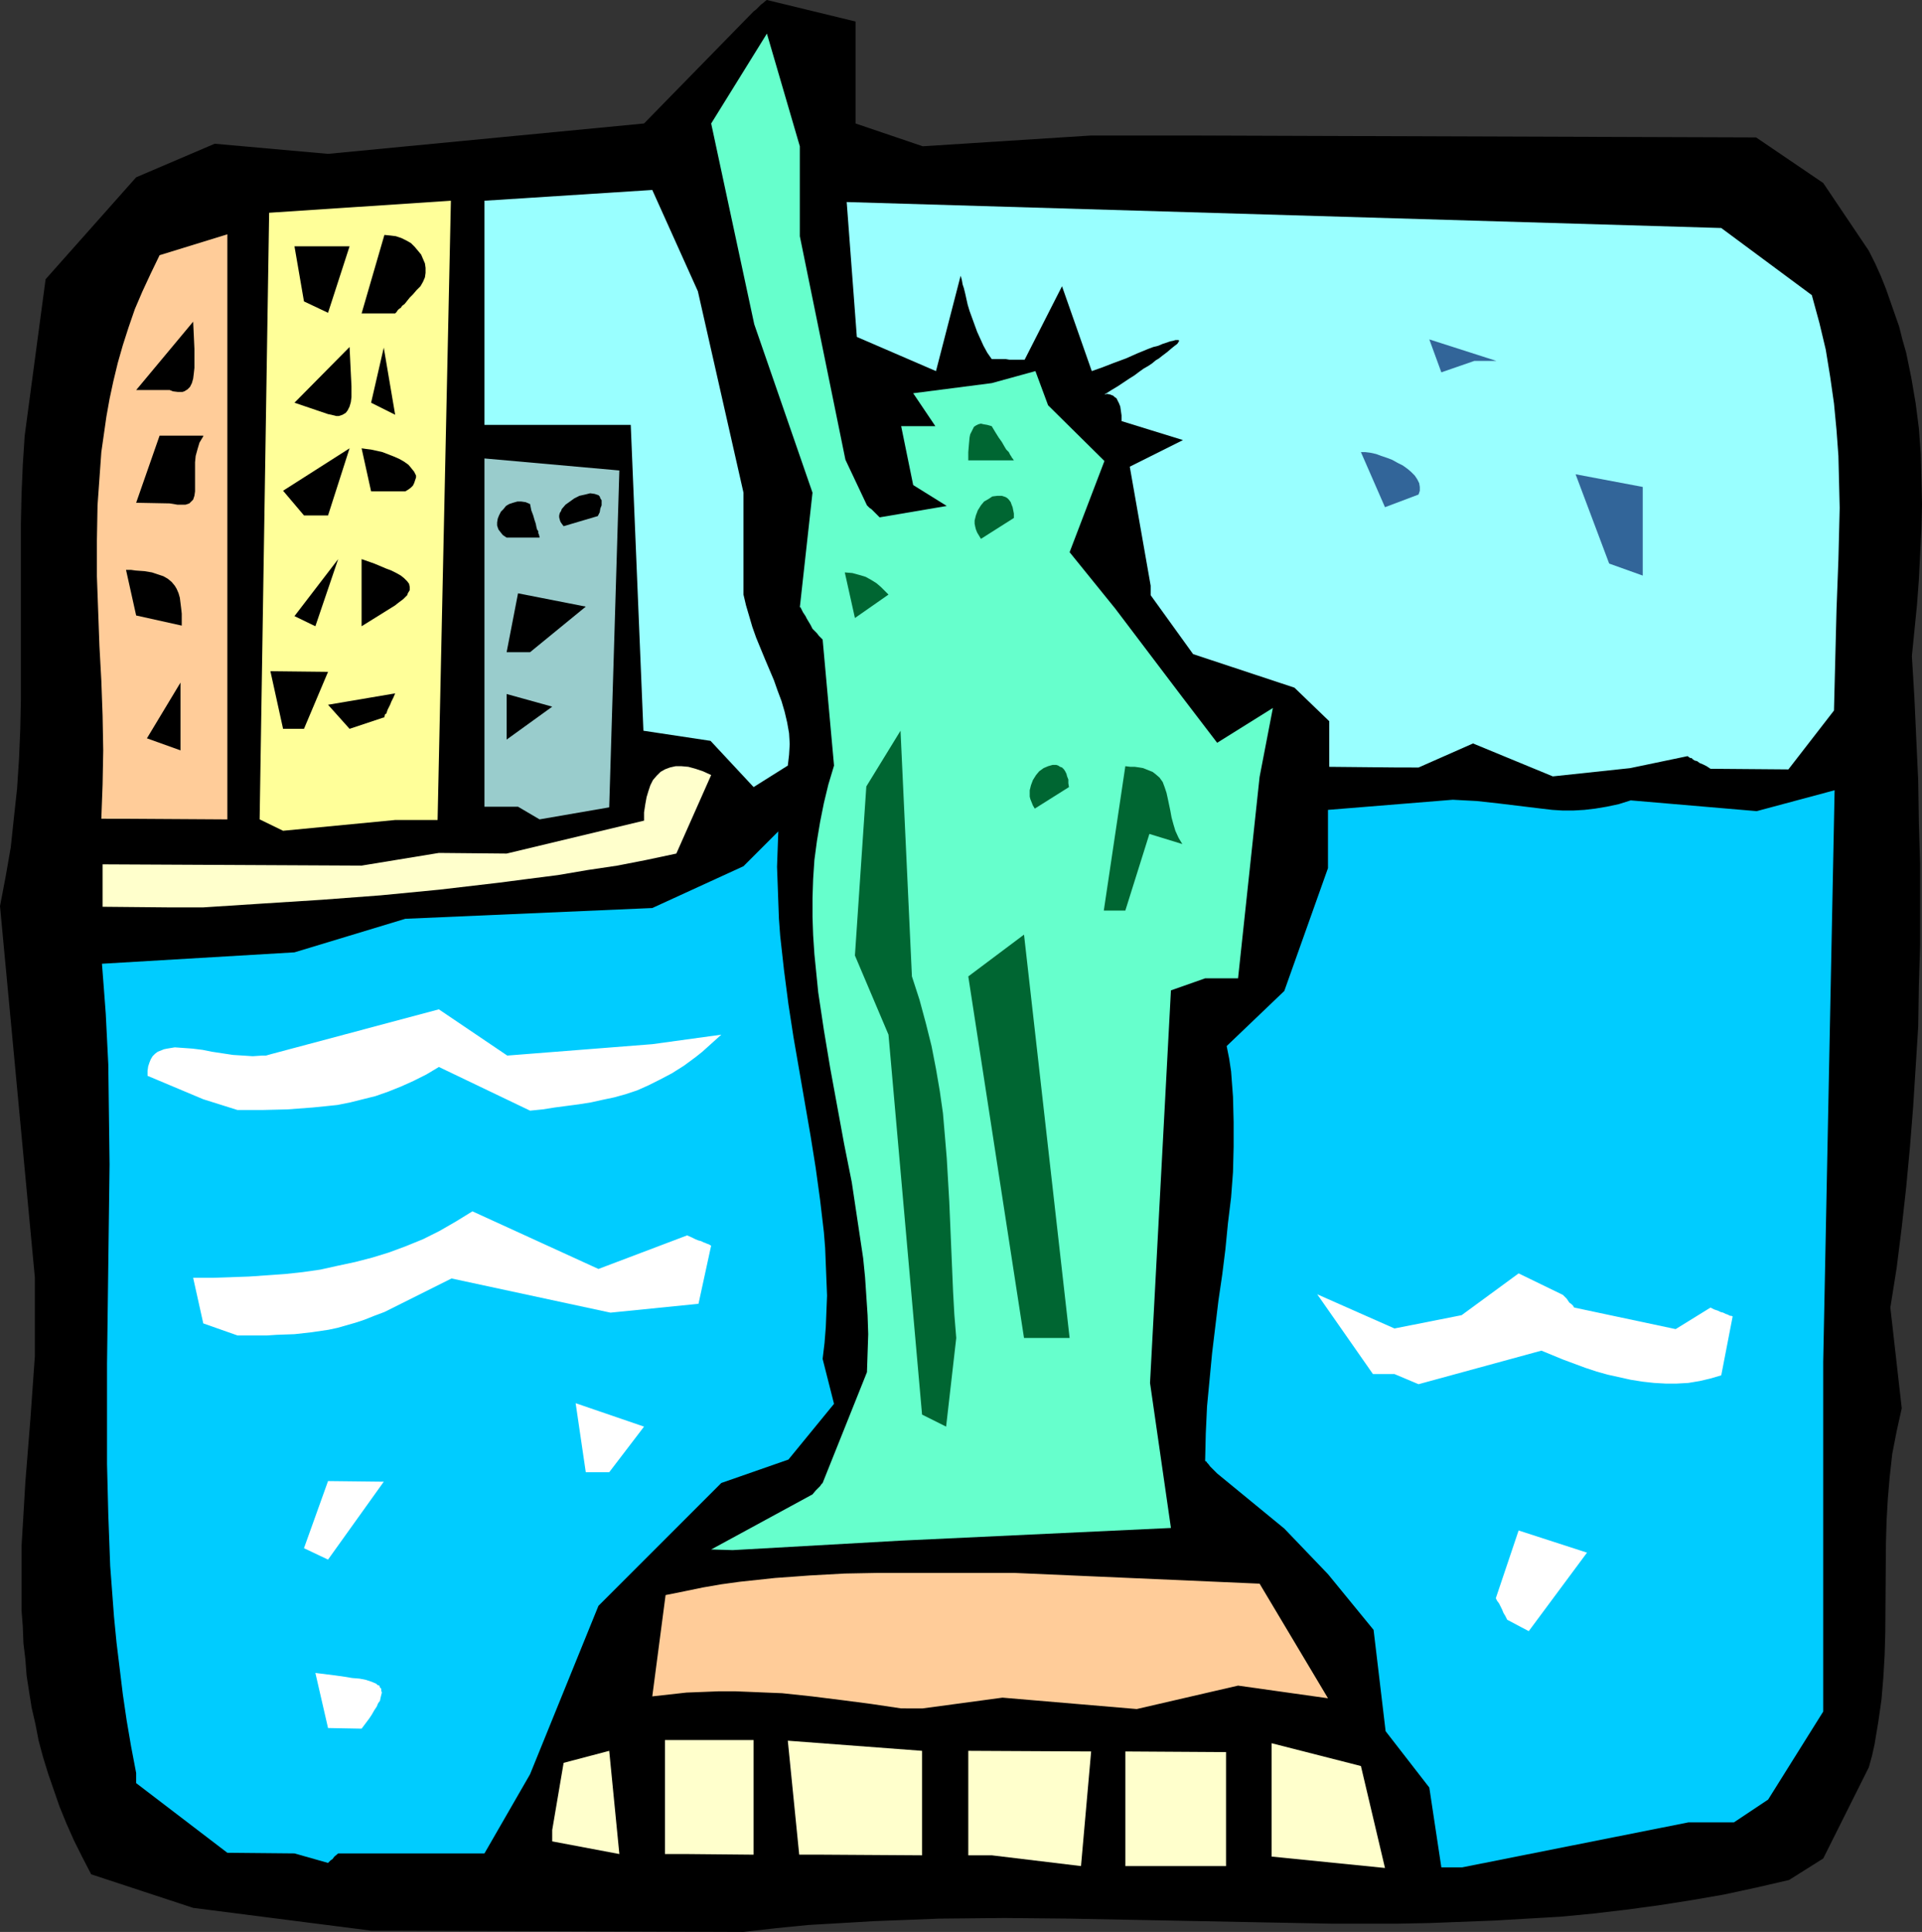
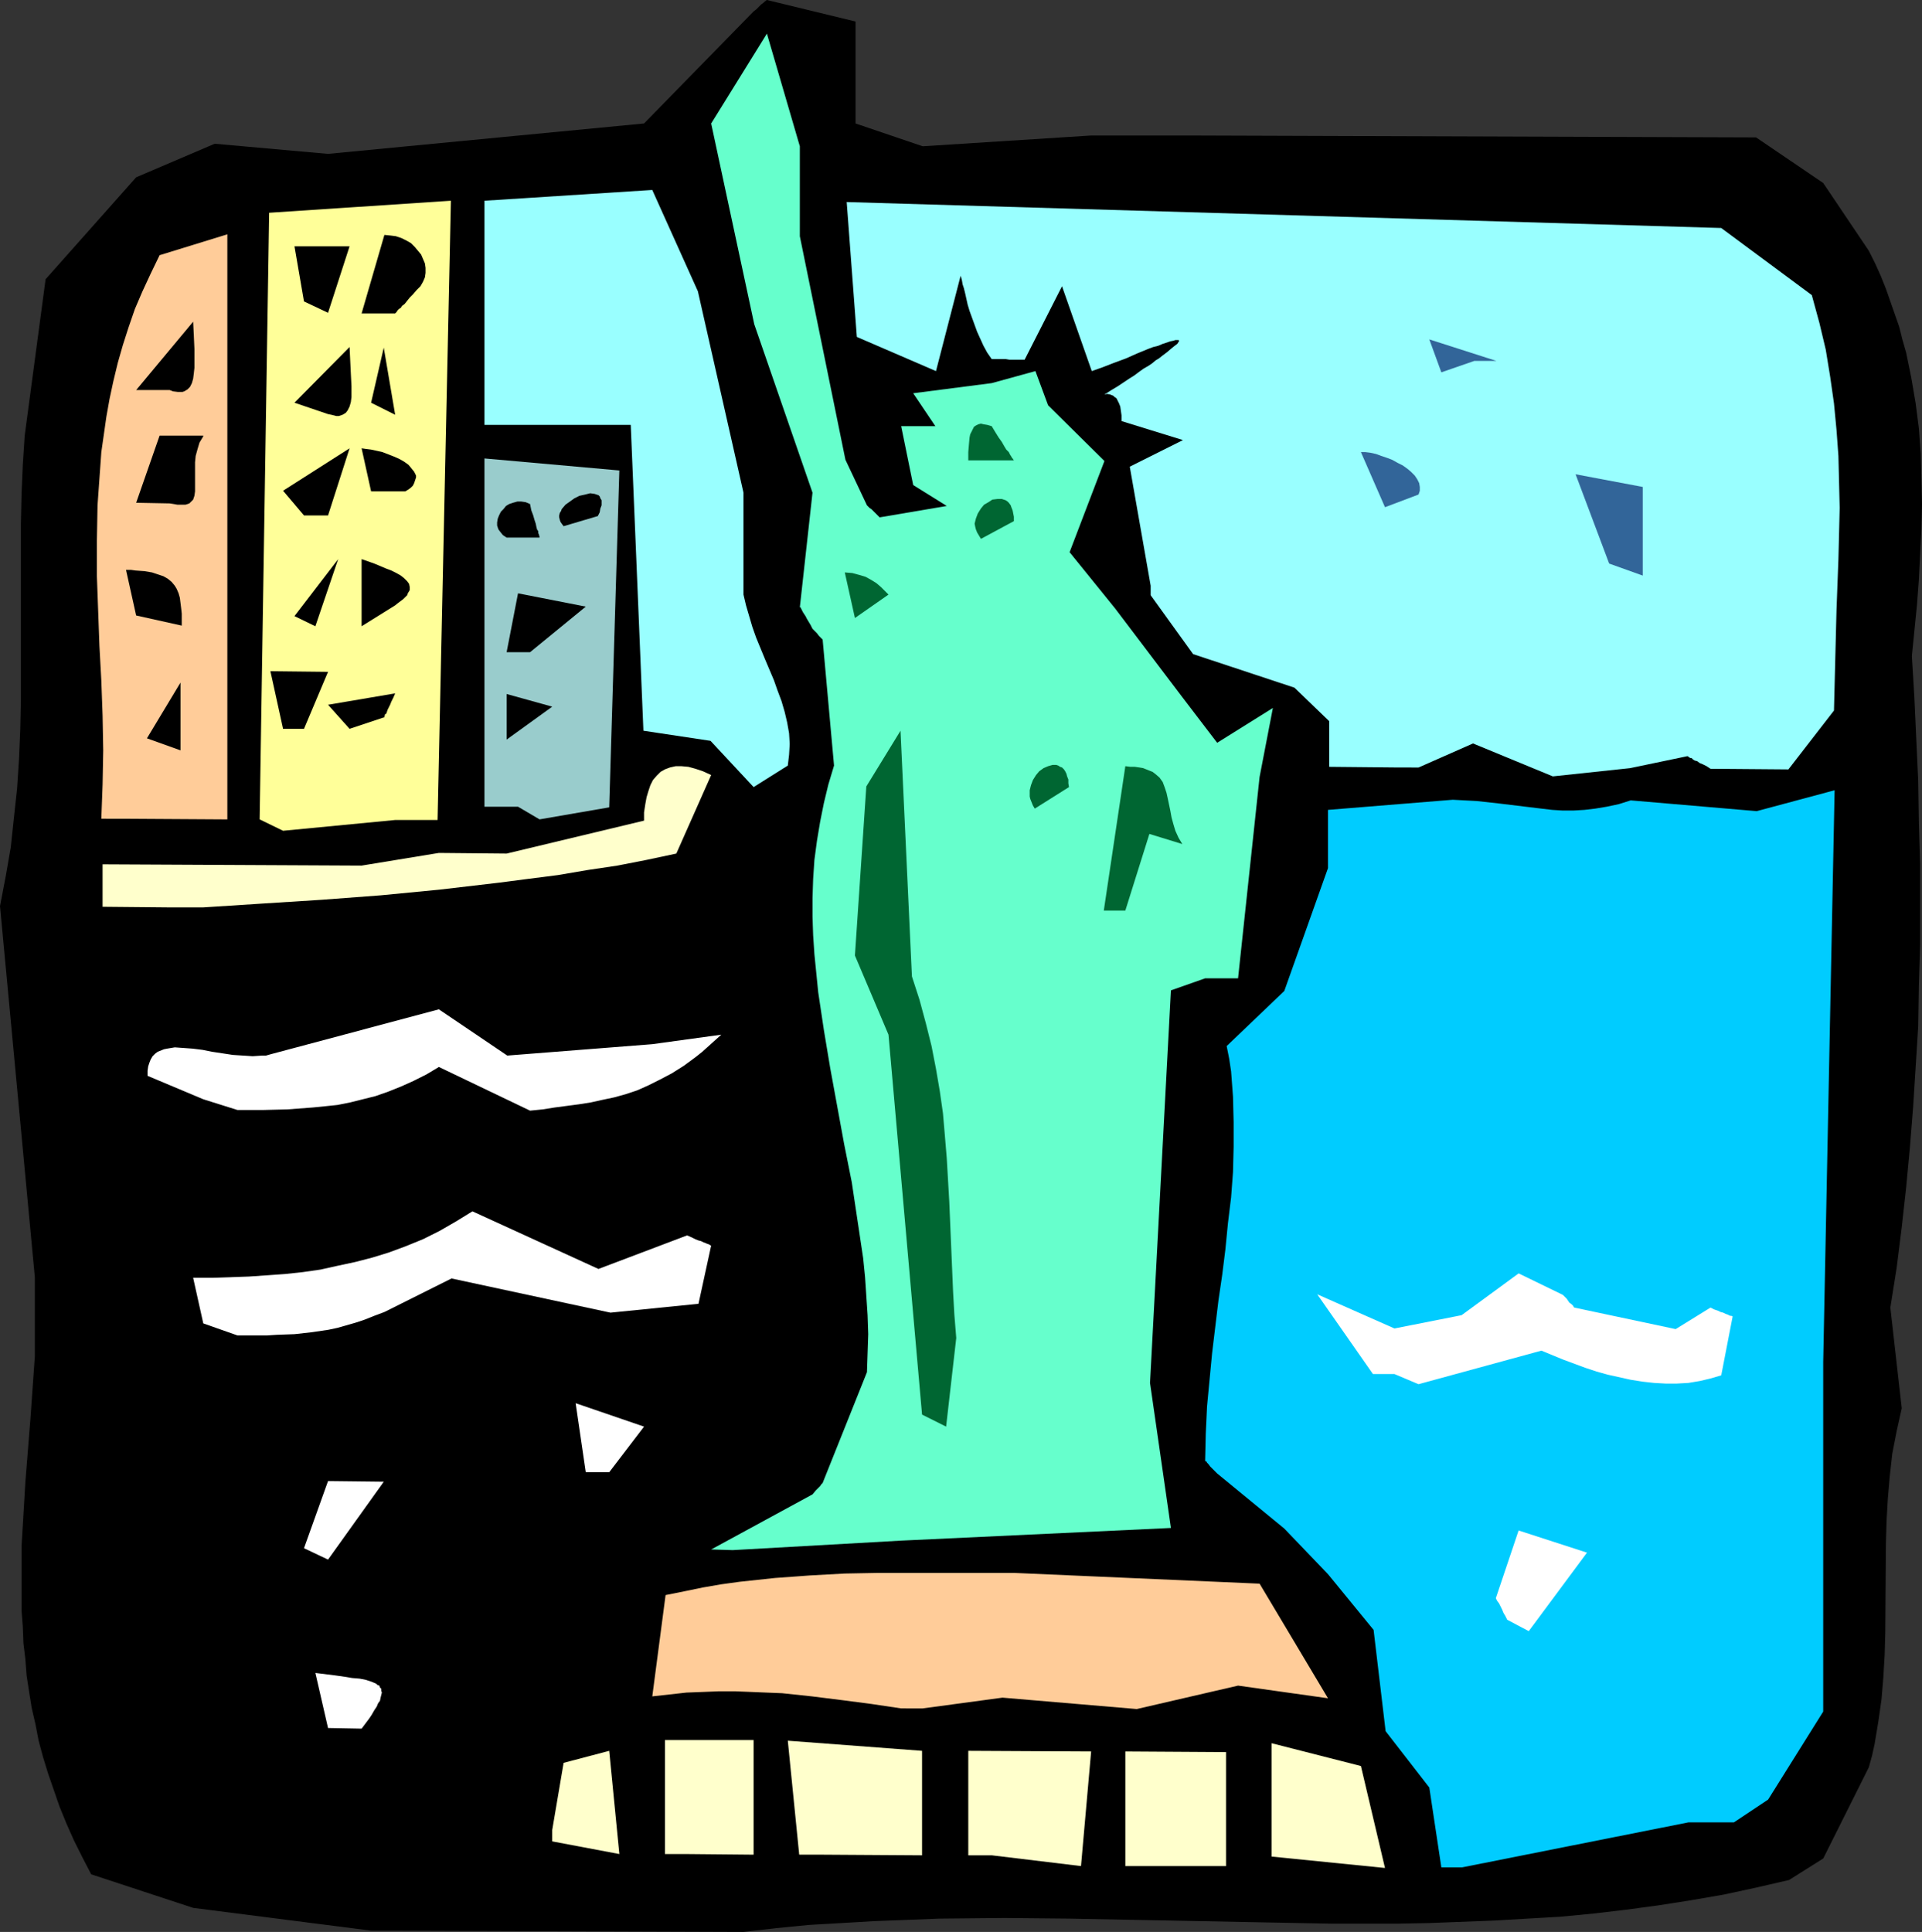
<svg xmlns="http://www.w3.org/2000/svg" xmlns:ns1="http://sodipodi.sourceforge.net/DTD/sodipodi-0.dtd" xmlns:ns2="http://www.inkscape.org/namespaces/inkscape" version="1.0" width="129.766mm" height="130.436mm" id="svg52" ns1:docname="Statue of Liberty 11.wmf">
  <rect width="100%" height="100%" fill="#333333" stroke="none" />
  <ns1:namedview id="namedview52" pagecolor="#ffffff" bordercolor="#000000" borderopacity="0.25" ns2:showpageshadow="2" ns2:pageopacity="0.0" ns2:pagecheckerboard="0" ns2:deskcolor="#d1d1d1" ns2:document-units="mm" />
  <defs id="defs1">
    <pattern id="WMFhbasepattern" patternUnits="userSpaceOnUse" width="6" height="6" x="0" y="0" />
  </defs>
  <path style="fill:#000000;fill-opacity:1;fill-rule:evenodd;stroke:none" d="m 94.697,492.664 -45.41,-5.817 -26.018,-8.564 -2.262,-4.363 -2.101,-4.201 -1.939,-4.363 -1.778,-4.363 -1.454,-4.201 -1.454,-4.201 -1.293,-4.201 -1.131,-4.201 -0.808,-4.201 -0.97,-4.201 -0.646,-4.04 -0.646,-4.201 -0.323,-4.201 -0.485,-4.04 -0.162,-4.201 -0.323,-4.201 v -8.079 -8.241 l 0.485,-8.079 0.485,-8.241 1.293,-16.158 1.131,-15.997 V 325.911 L 0,231.224 l 1.454,-7.594 1.293,-7.433 0.808,-7.594 0.808,-7.433 0.485,-7.433 0.323,-7.594 0.162,-7.594 v -7.433 -15.027 -15.027 -7.433 l 0.162,-7.433 0.323,-7.594 0.485,-7.433 5.333,-39.911 23.109,-26.015 20.038,-8.564 28.926,2.585 80.638,-7.756 27.957,-28.6 0.646,-0.485 0.485,-0.485 0.808,-0.808 0.646,-0.485 0.323,-0.323 0.323,-0.162 V 0 h 0.162 l 22.624,5.494 V 8.402 31.509 l 17.13,5.817 42.986,-2.747 h 25.856 l 143.824,0.485 17.13,11.634 11.635,17.289 1.616,3.232 1.454,3.232 1.293,3.232 1.131,3.232 1.131,3.232 1.131,3.232 0.808,3.232 0.97,3.393 1.293,6.302 1.131,6.625 0.808,6.302 0.485,6.463 0.162,6.463 0.162,6.463 -0.162,6.463 -0.323,6.463 -0.323,6.463 -0.485,6.463 -1.293,12.927 0.646,10.664 0.485,10.664 0.485,10.503 0.162,10.664 0.323,10.503 v 10.341 10.503 l -0.323,10.341 -0.162,10.341 -0.646,10.341 -0.646,10.18 -0.808,10.18 -0.97,10.341 -1.131,10.18 -1.293,10.341 -1.616,10.18 2.909,25.692 -0.646,2.908 -0.646,2.908 -1.131,5.817 -0.646,5.817 -0.485,5.655 -0.323,5.655 -0.162,5.817 -0.162,22.621 -0.162,5.655 -0.323,5.655 -0.485,5.817 -0.808,5.655 -0.97,5.817 -0.646,2.908 -0.808,2.908 -11.635,23.268 -8.726,5.494 v 0 l -8.403,1.939 -8.242,1.777 -8.403,1.454 -8.242,1.293 -8.403,1.131 -8.242,0.969 -8.403,0.808 -8.403,0.485 -8.242,0.485 -8.403,0.323 -8.403,0.323 -8.242,0.162 h -16.645 l -16.806,-0.323 -16.645,-0.323 -16.645,-0.323 -16.645,-0.323 -16.806,-0.162 -16.645,0.162 -8.242,0.323 -8.403,0.323 -8.242,0.485 -8.403,0.485 -8.242,0.808 -8.403,0.969 -88.88,-0.323 z" id="path1" />
-   <path style="fill:#00ccff;fill-opacity:1;fill-rule:evenodd;stroke:none" d="m 75.144,472.951 -17.13,-0.162 -23.27,-17.774 v -2.585 l -1.293,-6.786 -1.131,-6.625 -0.97,-6.625 -0.808,-6.625 -0.808,-6.625 -0.646,-6.625 -0.485,-6.463 -0.485,-6.463 -0.485,-13.088 -0.323,-12.927 v -12.765 -12.765 l 0.323,-25.53 0.162,-12.765 0.162,-12.603 -0.162,-12.765 -0.162,-12.765 -0.646,-12.927 -0.485,-6.463 -0.485,-6.302 49.126,-2.908 28.28,-8.564 63.024,-2.747 23.27,-10.664 8.888,-8.887 -0.162,4.524 -0.162,4.524 0.162,4.363 0.162,4.524 0.162,4.363 0.323,4.363 0.97,8.725 1.131,8.725 1.293,8.402 2.909,16.805 1.454,8.402 1.293,8.079 1.131,8.241 0.97,8.241 0.323,4.04 0.162,4.04 0.162,4.04 0.162,4.04 -0.162,4.04 -0.162,4.04 -0.323,4.04 -0.485,4.04 2.909,11.472 -11.635,14.219 -17.13,5.979 -31.35,31.347 -17.453,42.981 -11.635,20.198 H 103.424 86.294 l -0.97,0.808 -0.485,0.646 -0.485,0.323 -0.323,0.323 -0.162,0.162 -0.162,0.162 z" id="path2" />
  <path style="fill:#ffffcc;fill-opacity:1;fill-rule:evenodd;stroke:none" d="m 247.086,473.435 v -26.661 l 31.35,0.162 -2.586,29.246 -22.786,-2.747 z" id="path3" />
  <path style="fill:#ffffcc;fill-opacity:1;fill-rule:evenodd;stroke:none" d="m 287.163,476.182 v -29.246 l 25.694,0.162 v 29.085 h -19.554 z" id="path4" />
  <path style="fill:#ffffcc;fill-opacity:1;fill-rule:evenodd;stroke:none" d="m 324.492,470.527 v -25.692 l 22.786,5.817 6.141,26.015 -28.926,-2.908 z" id="path5" />
  <path style="fill:#00ccff;fill-opacity:1;fill-rule:evenodd;stroke:none" d="m 367.801,476.506 -3.07,-20.359 -11.15,-14.381 -3.07,-25.853 -11.635,-14.219 -11.15,-11.634 -17.13,-14.058 -0.485,-0.485 -0.485,-0.485 -0.808,-0.808 -0.485,-0.646 -0.323,-0.323 -0.162,-0.323 h -0.162 l -0.162,-0.162 0.162,-6.948 0.323,-6.948 0.646,-6.786 0.646,-6.786 1.616,-13.411 0.97,-6.625 0.808,-6.463 0.646,-6.625 0.808,-6.625 0.485,-6.463 0.162,-6.463 v -6.302 l -0.162,-6.463 -0.485,-6.463 -0.485,-3.232 -0.646,-3.232 14.706,-14.058 11.15,-31.347 v -14.866 l 31.835,-2.585 3.07,0.162 3.07,0.162 2.909,0.323 2.909,0.323 5.333,0.646 5.333,0.646 2.747,0.323 2.586,0.162 h 2.909 l 2.747,-0.162 2.747,-0.323 2.909,-0.485 3.07,-0.646 3.07,-0.97 32.158,2.747 19.877,-5.332 -2.909,145.909 v 34.579 54.615 l -14.059,22.46 -8.726,5.817 h -11.635 l -57.691,11.472 z" id="path6" />
  <path style="fill:#ffffcc;fill-opacity:1;fill-rule:evenodd;stroke:none" d="m 140.915,466.972 2.909,-17.128 11.635,-3.07 2.586,26.338 -17.13,-3.232 z" id="path7" />
  <path style="fill:#ffffcc;fill-opacity:1;fill-rule:evenodd;stroke:none" d="m 169.68,473.112 v -29.085 h 22.624 v 29.246 l -17.13,-0.162 z" id="path8" />
  <path style="fill:#ffffcc;fill-opacity:1;fill-rule:evenodd;stroke:none" d="m 203.939,473.274 -2.909,-29.085 34.259,2.585 v 26.661 l -25.371,-0.162 z" id="path9" />
  <path style="fill:#ffffff;fill-opacity:1;fill-rule:evenodd;stroke:none" d="m 83.709,440.957 -3.232,-14.058 2.586,0.323 2.586,0.323 2.262,0.323 1.939,0.323 1.939,0.162 1.616,0.323 1.454,0.485 1.131,0.485 0.323,0.323 0.485,0.162 0.162,0.485 0.323,0.323 v 0.485 l 0.162,0.485 -0.162,0.646 -0.162,0.646 -0.162,0.808 -0.485,0.646 -0.323,0.808 -0.646,0.97 -0.646,1.131 -0.646,0.969 -0.97,1.293 -0.97,1.293 z" id="path10" />
  <path style="fill:#ffcc99;fill-opacity:1;fill-rule:evenodd;stroke:none" d="m 229.957,435.948 -7.595,-1.131 -7.434,-0.97 -7.757,-0.969 -7.595,-0.808 -4.04,-0.162 -3.878,-0.162 -4.04,-0.162 h -4.202 l -4.04,0.162 -4.202,0.162 -4.363,0.485 -4.363,0.485 3.394,-25.853 4.848,-0.97 4.686,-0.969 4.686,-0.808 4.686,-0.646 4.525,-0.485 4.525,-0.485 4.525,-0.323 4.363,-0.323 8.888,-0.485 8.565,-0.162 h 17.453 17.13 l 62.701,2.747 17.453,29.246 -22.947,-3.232 -25.856,5.979 -34.259,-2.908 -20.362,2.747 z" id="path11" />
  <path style="fill:#ffffff;fill-opacity:1;fill-rule:evenodd;stroke:none" d="m 384.608,413.327 -0.485,-0.969 -0.485,-0.808 -0.323,-0.808 -0.323,-0.646 -0.485,-0.97 -0.485,-0.646 -0.162,-0.323 -0.162,-0.323 v 0 l 5.818,-17.289 17.453,5.655 -14.867,20.036 z" id="path12" />
  <path style="fill:#ffffff;fill-opacity:1;fill-rule:evenodd;stroke:none" d="m 77.568,395.068 6.141,-17.128 14.221,0.162 -14.221,19.875 z" id="path13" />
  <path style="fill:#66ffcc;fill-opacity:1;fill-rule:evenodd;stroke:none" d="m 181.477,395.391 25.856,-14.058 0.808,-0.97 0.646,-0.646 0.485,-0.485 0.323,-0.485 0.162,-0.162 v 0 l 0.162,-0.162 11.312,-28.277 0.162,-4.847 0.162,-4.847 -0.162,-4.847 -0.323,-4.847 -0.323,-4.847 -0.485,-4.847 -1.454,-9.695 -1.454,-9.695 -1.939,-9.695 -1.778,-9.695 -1.778,-9.695 -1.616,-9.695 -1.454,-9.695 -0.485,-4.847 -0.485,-4.847 -0.323,-4.847 -0.162,-4.686 v -4.847 l 0.162,-4.847 0.323,-4.847 0.646,-4.847 0.808,-4.847 0.97,-4.847 1.131,-4.686 1.454,-4.847 -2.909,-32.155 -0.97,-0.97 -0.485,-0.646 -0.485,-0.485 -0.323,-0.323 -0.162,-0.162 -0.162,-0.162 -0.485,-0.969 -0.485,-0.808 -0.485,-0.808 -0.323,-0.646 -0.323,-0.485 -0.323,-0.485 -0.323,-0.646 -0.162,-0.323 -0.162,-0.323 h -0.162 l 3.232,-29.246 -14.867,-42.981 -10.989,-51.222 14.221,-22.945 8.403,28.762 v 22.945 l 11.635,57.038 5.494,11.634 0.646,0.646 0.485,0.323 0.808,0.808 0.485,0.485 0.485,0.485 0.162,0.162 0.162,0.162 v 0 l 17.13,-2.908 -8.565,-5.332 -3.07,-15.027 h 8.726 l -5.656,-8.402 20.038,-2.585 11.15,-3.07 3.232,8.725 14.382,14.219 -8.888,23.268 11.635,14.381 17.13,22.621 8.888,11.634 14.221,-8.887 -3.394,17.612 -5.494,51.383 h -3.878 -0.97 -3.555 l -8.726,3.07 -5.333,100.181 5.333,37.002 -68.842,3.232 -42.986,2.424 z" id="path14" />
  <path style="fill:#ffffff;fill-opacity:1;fill-rule:evenodd;stroke:none" d="m 149.48,375.678 -2.586,-17.612 17.453,5.979 -8.888,11.634 z" id="path15" />
  <path style="fill:#006632;fill-opacity:1;fill-rule:evenodd;stroke:none" d="m 235.289,360.974 -8.565,-96.949 -8.565,-20.198 2.909,-43.142 8.726,-14.219 2.909,62.694 1.939,5.979 1.616,5.979 1.454,5.817 1.131,5.817 0.97,5.655 0.808,5.655 0.485,5.655 0.485,5.817 0.646,11.149 0.485,11.472 0.485,11.472 0.323,5.817 0.485,5.979 -2.586,22.621 z" id="path16" />
  <path style="fill:#ffffff;fill-opacity:1;fill-rule:evenodd;stroke:none" d="m 355.843,350.633 h -5.494 l -14.221,-20.359 19.715,8.725 17.13,-3.393 14.544,-10.664 11.312,5.494 0.485,0.485 0.485,0.485 0.646,0.97 0.646,0.485 0.323,0.323 0.162,0.323 0.162,0.162 v 0 l 25.856,5.494 8.888,-5.494 0.97,0.485 0.97,0.323 0.646,0.323 0.646,0.162 0.646,0.323 0.485,0.162 0.646,0.323 h 0.323 l 0.323,0.162 v 0 l -2.909,15.027 -2.747,0.808 -2.747,0.646 -2.909,0.485 -2.909,0.162 h -2.909 l -2.909,-0.162 -2.909,-0.323 -3.07,-0.485 -2.909,-0.646 -2.909,-0.646 -2.909,-0.808 -2.909,-0.969 -5.656,-2.101 -5.494,-2.262 -31.35,8.564 z" id="path17" />
  <path style="fill:#ffffff;fill-opacity:1;fill-rule:evenodd;stroke:none" d="m 51.874,337.707 -2.586,-11.634 h 4.848 l 4.686,-0.162 4.686,-0.162 4.686,-0.323 4.525,-0.323 4.525,-0.485 4.525,-0.646 4.363,-0.97 4.525,-0.969 4.363,-1.131 4.202,-1.293 4.363,-1.616 4.363,-1.777 4.202,-2.101 4.202,-2.424 4.202,-2.585 32.158,14.704 22.624,-8.564 1.131,0.485 0.97,0.485 0.808,0.323 0.646,0.162 0.646,0.323 0.485,0.162 0.323,0.162 0.485,0.162 0.323,0.162 0.162,0.162 h 0.162 l -3.232,14.866 -22.462,2.262 -40.562,-8.725 -17.13,8.564 -2.586,0.969 -2.424,0.969 -2.424,0.808 -2.262,0.646 -2.262,0.646 -2.262,0.485 -4.363,0.646 -4.363,0.485 -4.525,0.162 -2.424,0.162 h -7.595 z" id="path18" />
-   <path style="fill:#006632;fill-opacity:1;fill-rule:evenodd;stroke:none" d="m 261.307,341.423 -14.221,-92.263 14.221,-10.664 11.635,102.928 h -5.494 z" id="path19" />
  <path style="fill:#ffffff;fill-opacity:1;fill-rule:evenodd;stroke:none" d="m 51.874,280.507 -14.221,-5.979 v -1.293 l 0.162,-1.131 0.323,-0.969 0.323,-0.808 0.485,-0.808 0.646,-0.646 0.646,-0.485 0.808,-0.323 0.808,-0.323 0.808,-0.162 0.97,-0.162 0.97,-0.162 2.262,0.162 2.262,0.162 2.586,0.323 2.424,0.485 5.333,0.808 2.586,0.162 2.424,0.162 2.424,-0.162 h 0.97 l 1.131,-0.323 42.986,-11.472 17.453,11.795 37.006,-2.908 17.614,-2.424 -1.616,1.454 -1.616,1.454 -1.616,1.454 -1.616,1.293 -3.07,2.262 -3.07,1.939 -3.07,1.616 -2.909,1.454 -2.909,1.293 -2.909,0.969 -2.909,0.808 -3.07,0.646 -2.909,0.646 -3.07,0.485 -6.141,0.808 -3.07,0.485 -1.616,0.162 -1.616,0.162 -23.27,-11.149 -3.232,1.939 -3.232,1.616 -3.232,1.454 -3.232,1.293 -3.232,1.131 -3.232,0.808 -3.232,0.808 -3.232,0.646 -3.07,0.323 -3.232,0.323 -6.464,0.485 -6.464,0.162 h -6.302 z" id="path20" />
  <path style="fill:#ffffcc;fill-opacity:1;fill-rule:evenodd;stroke:none" d="m 43.309,231.547 -17.13,-0.162 v -10.826 l 66.094,0.323 19.715,-3.232 17.291,0.162 35.067,-8.402 v -2.101 l 0.323,-2.101 0.323,-1.777 0.485,-1.616 0.485,-1.454 0.646,-1.293 0.97,-1.131 0.97,-0.969 1.131,-0.646 1.293,-0.485 1.454,-0.323 h 1.454 l 1.778,0.162 1.778,0.485 1.939,0.646 2.101,0.969 -8.888,20.036 -7.595,1.616 -7.434,1.454 -7.595,1.131 -7.595,1.293 -7.595,0.969 -7.434,0.969 -15.19,1.777 -15.029,1.454 -15.029,1.131 -15.19,0.969 -15.029,0.97 z" id="path21" />
  <path style="fill:#006632;fill-opacity:1;fill-rule:evenodd;stroke:none" d="m 281.668,232.355 5.494,-36.841 1.293,0.162 h 1.131 l 1.131,0.162 0.97,0.162 0.808,0.323 0.808,0.323 0.808,0.323 0.646,0.485 1.131,0.969 0.808,1.131 0.485,1.293 0.485,1.454 0.323,1.454 0.646,3.07 0.323,1.777 0.485,1.777 0.485,1.616 0.808,1.777 0.97,1.616 -8.403,-2.585 -6.141,19.551 z" id="path22" />
  <path style="fill:#ffcc99;fill-opacity:1;fill-rule:evenodd;stroke:none" d="m 25.856,208.926 0.162,-4.363 0.162,-4.363 0.162,-8.725 -0.162,-8.887 -0.323,-8.887 -0.485,-8.887 -0.646,-17.774 v -9.049 l 0.162,-9.049 0.323,-4.524 0.323,-4.524 0.323,-4.524 0.646,-4.524 0.646,-4.524 0.808,-4.524 0.97,-4.524 1.131,-4.686 1.293,-4.524 1.454,-4.524 1.616,-4.686 1.939,-4.524 2.101,-4.524 2.262,-4.686 17.291,-5.332 v 149.302 l -26.179,-0.162 z" id="path23" />
  <path style="fill:#ffff99;fill-opacity:1;fill-rule:evenodd;stroke:none" d="m 66.256,209.087 2.424,-154.796 46.379,-3.07 -3.394,158.027 h -10.827 l -28.603,2.747 z" id="path24" />
  <path style="fill:#99cccc;fill-opacity:1;fill-rule:evenodd;stroke:none" d="m 132.189,205.856 h -8.565 v -88.87 l 34.421,3.07 -2.586,85.962 -17.776,3.07 z" id="path25" />
  <path style="fill:#006632;fill-opacity:1;fill-rule:evenodd;stroke:none" d="m 264.054,206.34 -0.485,-0.808 -0.323,-0.808 -0.323,-0.808 -0.162,-0.646 v -0.808 -0.808 l 0.323,-1.293 0.485,-1.293 0.808,-1.293 0.808,-0.969 1.131,-0.808 1.131,-0.485 1.131,-0.323 h 0.97 l 0.485,0.162 0.485,0.323 0.485,0.162 0.485,0.485 0.323,0.485 0.323,0.646 0.162,0.646 0.323,0.808 v 0.969 l 0.162,0.969 z" id="path26" />
  <path style="fill:#99ffff;fill-opacity:1;fill-rule:evenodd;stroke:none" d="M 192.304,200.847 181.315,189.051 164.185,186.466 160.953,108.422 H 123.624 V 51.222 l 42.824,-2.747 11.635,25.853 11.635,51.383 v 26.015 l 0.646,2.747 0.808,2.747 0.808,2.747 0.97,2.747 2.262,5.494 2.262,5.332 0.97,2.747 0.97,2.585 0.808,2.747 0.646,2.747 0.485,2.747 0.162,2.747 -0.162,2.747 -0.323,2.747 z" id="path27" />
  <path style="fill:#99ffff;fill-opacity:1;fill-rule:evenodd;stroke:none" d="m 355.843,195.837 -16.645,-0.162 v -11.634 l -8.888,-8.564 -25.856,-8.564 -10.827,-15.027 v -2.424 l -5.333,-30.377 13.574,-6.786 -15.675,-4.847 v -1.454 l -0.162,-1.131 -0.162,-1.131 -0.323,-0.808 -0.323,-0.646 -0.323,-0.646 -0.485,-0.323 -0.323,-0.323 -0.808,-0.323 -0.808,-0.162 -0.485,0.162 v 0 h -0.162 l 1.778,-1.131 1.616,-0.969 1.454,-0.969 1.454,-0.969 1.293,-0.808 1.293,-0.969 1.131,-0.808 1.131,-0.646 0.97,-0.646 0.97,-0.808 0.808,-0.485 0.808,-0.646 1.293,-0.969 1.131,-0.969 0.808,-0.646 0.646,-0.485 0.323,-0.485 0.162,-0.323 -0.162,-0.162 h -0.323 -0.485 l -0.485,0.162 -0.808,0.162 -0.97,0.323 -0.97,0.323 -1.131,0.485 -1.293,0.323 -1.293,0.485 -2.747,1.131 -2.909,1.293 -3.07,1.131 -2.909,1.131 -2.747,0.969 -7.595,-21.652 -9.534,18.744 h -3.878 l -0.97,-0.162 h -3.555 l -1.131,-1.616 -0.97,-1.777 -1.616,-3.555 -1.293,-3.555 -0.646,-1.777 -0.485,-1.616 -0.323,-1.454 -0.323,-1.454 -0.323,-1.293 -0.323,-0.969 -0.162,-0.969 -0.162,-0.646 -0.162,-0.485 v -0.162 l -6.302,24.399 -20.2,-8.725 -2.586,-34.417 223.169,6.625 23.109,17.128 0.97,3.555 0.97,3.555 0.808,3.393 0.808,3.393 1.131,6.948 0.97,6.786 0.646,6.786 0.485,6.625 0.162,6.625 0.162,6.625 -0.162,6.625 -0.162,6.463 -0.485,12.927 -0.323,12.765 -0.162,6.463 -0.162,6.463 -11.635,15.027 -19.877,-0.162 -0.97,-0.646 -0.97,-0.485 -0.808,-0.323 -0.646,-0.485 -0.646,-0.162 -0.485,-0.323 -0.323,-0.323 h -0.323 l -0.485,-0.323 -0.162,-0.162 v 0 l -14.706,3.07 -19.715,2.101 -20.362,-8.402 -13.898,6.14 z" id="path28" />
  <path style="fill:#000000;fill-opacity:1;fill-rule:evenodd;stroke:none" d="m 37.491,188.405 8.565,-14.219 v 17.289 z" id="path29" />
  <path style="fill:#000000;fill-opacity:1;fill-rule:evenodd;stroke:none" d="m 129.28,188.728 v -11.634 l 11.635,3.232 z" id="path30" />
  <path style="fill:#000000;fill-opacity:1;fill-rule:evenodd;stroke:none" d="m 72.235,185.981 -3.232,-14.704 14.706,0.162 -6.141,14.542 z" id="path31" />
  <path style="fill:#000000;fill-opacity:1;fill-rule:evenodd;stroke:none" d="m 89.203,185.981 -5.494,-6.14 17.13,-2.908 -0.485,1.131 -0.485,0.969 -0.323,0.808 -0.323,0.646 -0.323,0.646 -0.162,0.485 -0.162,0.485 -0.323,0.162 -0.162,0.646 v 0.162 h -0.162 z" id="path32" />
  <path style="fill:#000000;fill-opacity:1;fill-rule:evenodd;stroke:none" d="m 129.28,166.43 2.909,-15.027 17.291,3.393 -14.221,11.634 z" id="path33" />
  <path style="fill:#000000;fill-opacity:1;fill-rule:evenodd;stroke:none" d="m 34.744,157.058 -2.586,-11.634 h 1.293 l 1.131,0.162 2.262,0.162 1.939,0.323 1.454,0.485 1.454,0.485 1.131,0.646 0.97,0.808 0.808,0.969 0.485,0.808 0.485,1.131 0.323,1.131 0.162,1.293 0.162,1.293 0.162,1.454 v 3.07 z" id="path34" />
  <path style="fill:#000000;fill-opacity:1;fill-rule:evenodd;stroke:none" d="m 75.144,157.219 11.15,-14.542 -5.818,17.128 z" id="path35" />
  <path style="fill:#000000;fill-opacity:1;fill-rule:evenodd;stroke:none" d="m 92.273,159.805 v -17.128 l 3.232,1.131 3.07,1.293 1.293,0.485 1.293,0.646 1.131,0.646 0.808,0.646 0.808,0.808 0.485,0.646 0.162,0.808 v 0.808 l -0.485,0.808 -0.162,0.485 -0.485,0.485 -0.485,0.485 -0.646,0.485 -0.646,0.485 -0.808,0.646 z" id="path36" />
  <path style="fill:#006632;fill-opacity:1;fill-rule:evenodd;stroke:none" d="m 218.16,157.704 -2.586,-11.634 1.939,0.162 1.778,0.485 1.616,0.485 1.454,0.808 1.293,0.808 1.131,0.969 1.939,1.939 z" id="path37" />
  <path style="fill:#326599;fill-opacity:1;fill-rule:evenodd;stroke:none" d="m 410.625,143.808 -8.565,-22.783 17.13,3.232 v 22.621 z" id="path38" />
  <path style="fill:#000000;fill-opacity:1;fill-rule:evenodd;stroke:none" d="m 129.28,137.183 -0.97,-0.646 -0.646,-0.808 -0.485,-0.646 -0.323,-0.969 v -0.808 l 0.162,-0.969 0.323,-0.808 0.485,-0.97 0.646,-0.646 0.646,-0.808 0.808,-0.485 0.97,-0.323 1.131,-0.323 h 0.97 l 1.131,0.162 1.131,0.485 0.323,1.616 0.485,1.293 0.323,1.131 0.323,0.969 0.162,0.808 0.162,0.646 0.323,0.485 v 0.485 l 0.162,0.323 0.162,0.646 v 0.162 z" id="path39" />
  <path style="fill:#000000;fill-opacity:1;fill-rule:evenodd;stroke:none" d="m 143.824,134.275 -0.485,-0.646 -0.323,-0.485 -0.162,-0.485 -0.162,-0.646 v -0.485 l 0.162,-0.646 0.323,-0.485 0.162,-0.485 0.97,-1.131 1.131,-0.808 1.131,-0.808 1.293,-0.646 1.454,-0.323 1.293,-0.323 1.131,0.162 0.485,0.162 0.485,0.162 0.323,0.323 0.162,0.485 0.323,0.485 v 0.646 0.646 l -0.323,0.808 -0.162,0.97 -0.485,0.969 z" id="path40" />
-   <path style="fill:#006632;fill-opacity:1;fill-rule:evenodd;stroke:none" d="m 250.318,137.506 -0.485,-0.808 -0.485,-0.808 -0.323,-0.808 -0.162,-0.646 -0.162,-0.808 v -0.808 l 0.323,-1.293 0.485,-1.293 0.808,-1.293 0.808,-0.969 1.131,-0.646 0.97,-0.646 1.293,-0.162 h 1.131 l 0.485,0.162 0.485,0.162 0.485,0.323 0.323,0.323 0.485,0.646 0.162,0.485 0.323,0.808 0.162,0.808 0.162,0.808 v 1.131 z" id="path41" />
+   <path style="fill:#006632;fill-opacity:1;fill-rule:evenodd;stroke:none" d="m 250.318,137.506 -0.485,-0.808 -0.485,-0.808 -0.323,-0.808 -0.162,-0.646 -0.162,-0.808 l 0.323,-1.293 0.485,-1.293 0.808,-1.293 0.808,-0.969 1.131,-0.646 0.97,-0.646 1.293,-0.162 h 1.131 l 0.485,0.162 0.485,0.162 0.485,0.323 0.323,0.323 0.485,0.646 0.162,0.485 0.323,0.808 0.162,0.808 0.162,0.808 v 1.131 z" id="path41" />
  <path style="fill:#000000;fill-opacity:1;fill-rule:evenodd;stroke:none" d="m 77.568,131.528 -5.333,-6.302 16.968,-10.826 -5.494,17.128 z" id="path42" />
  <path style="fill:#326599;fill-opacity:1;fill-rule:evenodd;stroke:none" d="m 353.419,129.427 -6.141,-14.058 h 1.131 l 1.293,0.162 1.454,0.323 1.293,0.485 1.454,0.485 1.293,0.485 1.454,0.808 1.293,0.646 1.131,0.808 0.97,0.808 0.97,0.97 0.646,0.969 0.485,0.969 0.162,0.969 v 0.97 l -0.323,0.969 z" id="path43" />
  <path style="fill:#000000;fill-opacity:1;fill-rule:evenodd;stroke:none" d="m 34.744,128.296 5.979,-17.128 h 11.15 v 0.162 l -0.97,1.616 -0.485,1.616 -0.485,1.777 -0.162,1.616 v 1.616 1.616 1.454 2.747 l -0.162,1.131 -0.323,0.969 -0.646,0.646 -0.323,0.323 -0.485,0.162 -0.485,0.162 h -0.646 -0.646 -0.808 l -0.97,-0.162 -0.97,-0.162 z" id="path44" />
  <path style="fill:#000000;fill-opacity:1;fill-rule:evenodd;stroke:none" d="m 94.697,125.388 -2.424,-10.988 1.131,0.162 1.293,0.162 1.454,0.323 1.454,0.323 2.909,1.131 1.454,0.646 1.131,0.646 1.131,0.808 0.808,0.969 0.646,0.808 0.485,0.97 v 0.485 l -0.162,0.485 -0.162,0.485 -0.162,0.485 -0.323,0.646 -0.485,0.485 -0.646,0.485 -0.808,0.485 z" id="path45" />
  <path style="fill:#006632;fill-opacity:1;fill-rule:evenodd;stroke:none" d="m 247.086,117.47 v -2.101 l 0.162,-1.939 0.162,-1.777 0.162,-0.808 0.323,-0.646 0.323,-0.646 0.323,-0.646 0.485,-0.323 0.646,-0.323 0.646,-0.162 0.646,0.162 0.97,0.162 1.131,0.323 0.97,1.616 0.808,1.293 0.808,1.131 0.646,1.131 0.485,0.808 0.646,0.646 0.323,0.646 0.323,0.485 0.162,0.323 0.162,0.162 0.323,0.485 v 0 z" id="path46" />
  <path style="fill:#000000;fill-opacity:1;fill-rule:evenodd;stroke:none" d="m 75.144,102.766 14.059,-14.219 0.162,3.393 0.162,3.393 0.162,3.232 v 1.454 1.293 l -0.162,1.293 -0.323,1.131 -0.485,0.969 -0.485,0.646 -0.808,0.485 -0.97,0.323 h -0.646 l -0.646,-0.162 -0.646,-0.162 -0.808,-0.162 z" id="path47" />
  <path style="fill:#000000;fill-opacity:1;fill-rule:evenodd;stroke:none" d="m 94.697,102.766 3.232,-14.058 2.909,17.128 z" id="path48" />
  <path style="fill:#000000;fill-opacity:1;fill-rule:evenodd;stroke:none" d="m 34.744,99.535 14.544,-17.451 0.162,3.393 0.162,3.555 v 3.232 1.616 l -0.162,1.454 -0.162,1.293 -0.323,1.131 -0.485,0.969 -0.646,0.646 -0.808,0.485 -0.485,0.162 h -0.485 -0.646 L 44.117,99.858 43.309,99.535 Z" id="path49" />
  <path style="fill:#326599;fill-opacity:1;fill-rule:evenodd;stroke:none" d="m 367.801,95.01 -3.07,-8.402 17.13,5.494 h -5.656 z" id="path50" />
  <path style="fill:#000000;fill-opacity:1;fill-rule:evenodd;stroke:none" d="M 77.568,76.913 75.144,62.855 h 14.059 l -5.494,16.966 z" id="path51" />
  <path style="fill:#000000;fill-opacity:1;fill-rule:evenodd;stroke:none" d="m 92.273,79.983 5.818,-20.036 1.616,0.162 1.293,0.162 1.454,0.485 1.293,0.646 1.131,0.646 0.97,0.969 0.808,0.969 0.808,0.969 0.485,1.131 0.485,1.131 0.162,1.131 v 1.293 l -0.162,1.131 -0.485,1.131 -0.646,1.131 -0.97,0.969 -0.97,1.131 -0.808,0.808 -0.646,0.808 -0.646,0.808 -0.646,0.485 -0.323,0.485 -0.485,0.323 -0.323,0.323 -0.323,0.485 -0.162,0.162 -0.162,0.162 z" id="path52" />
</svg>